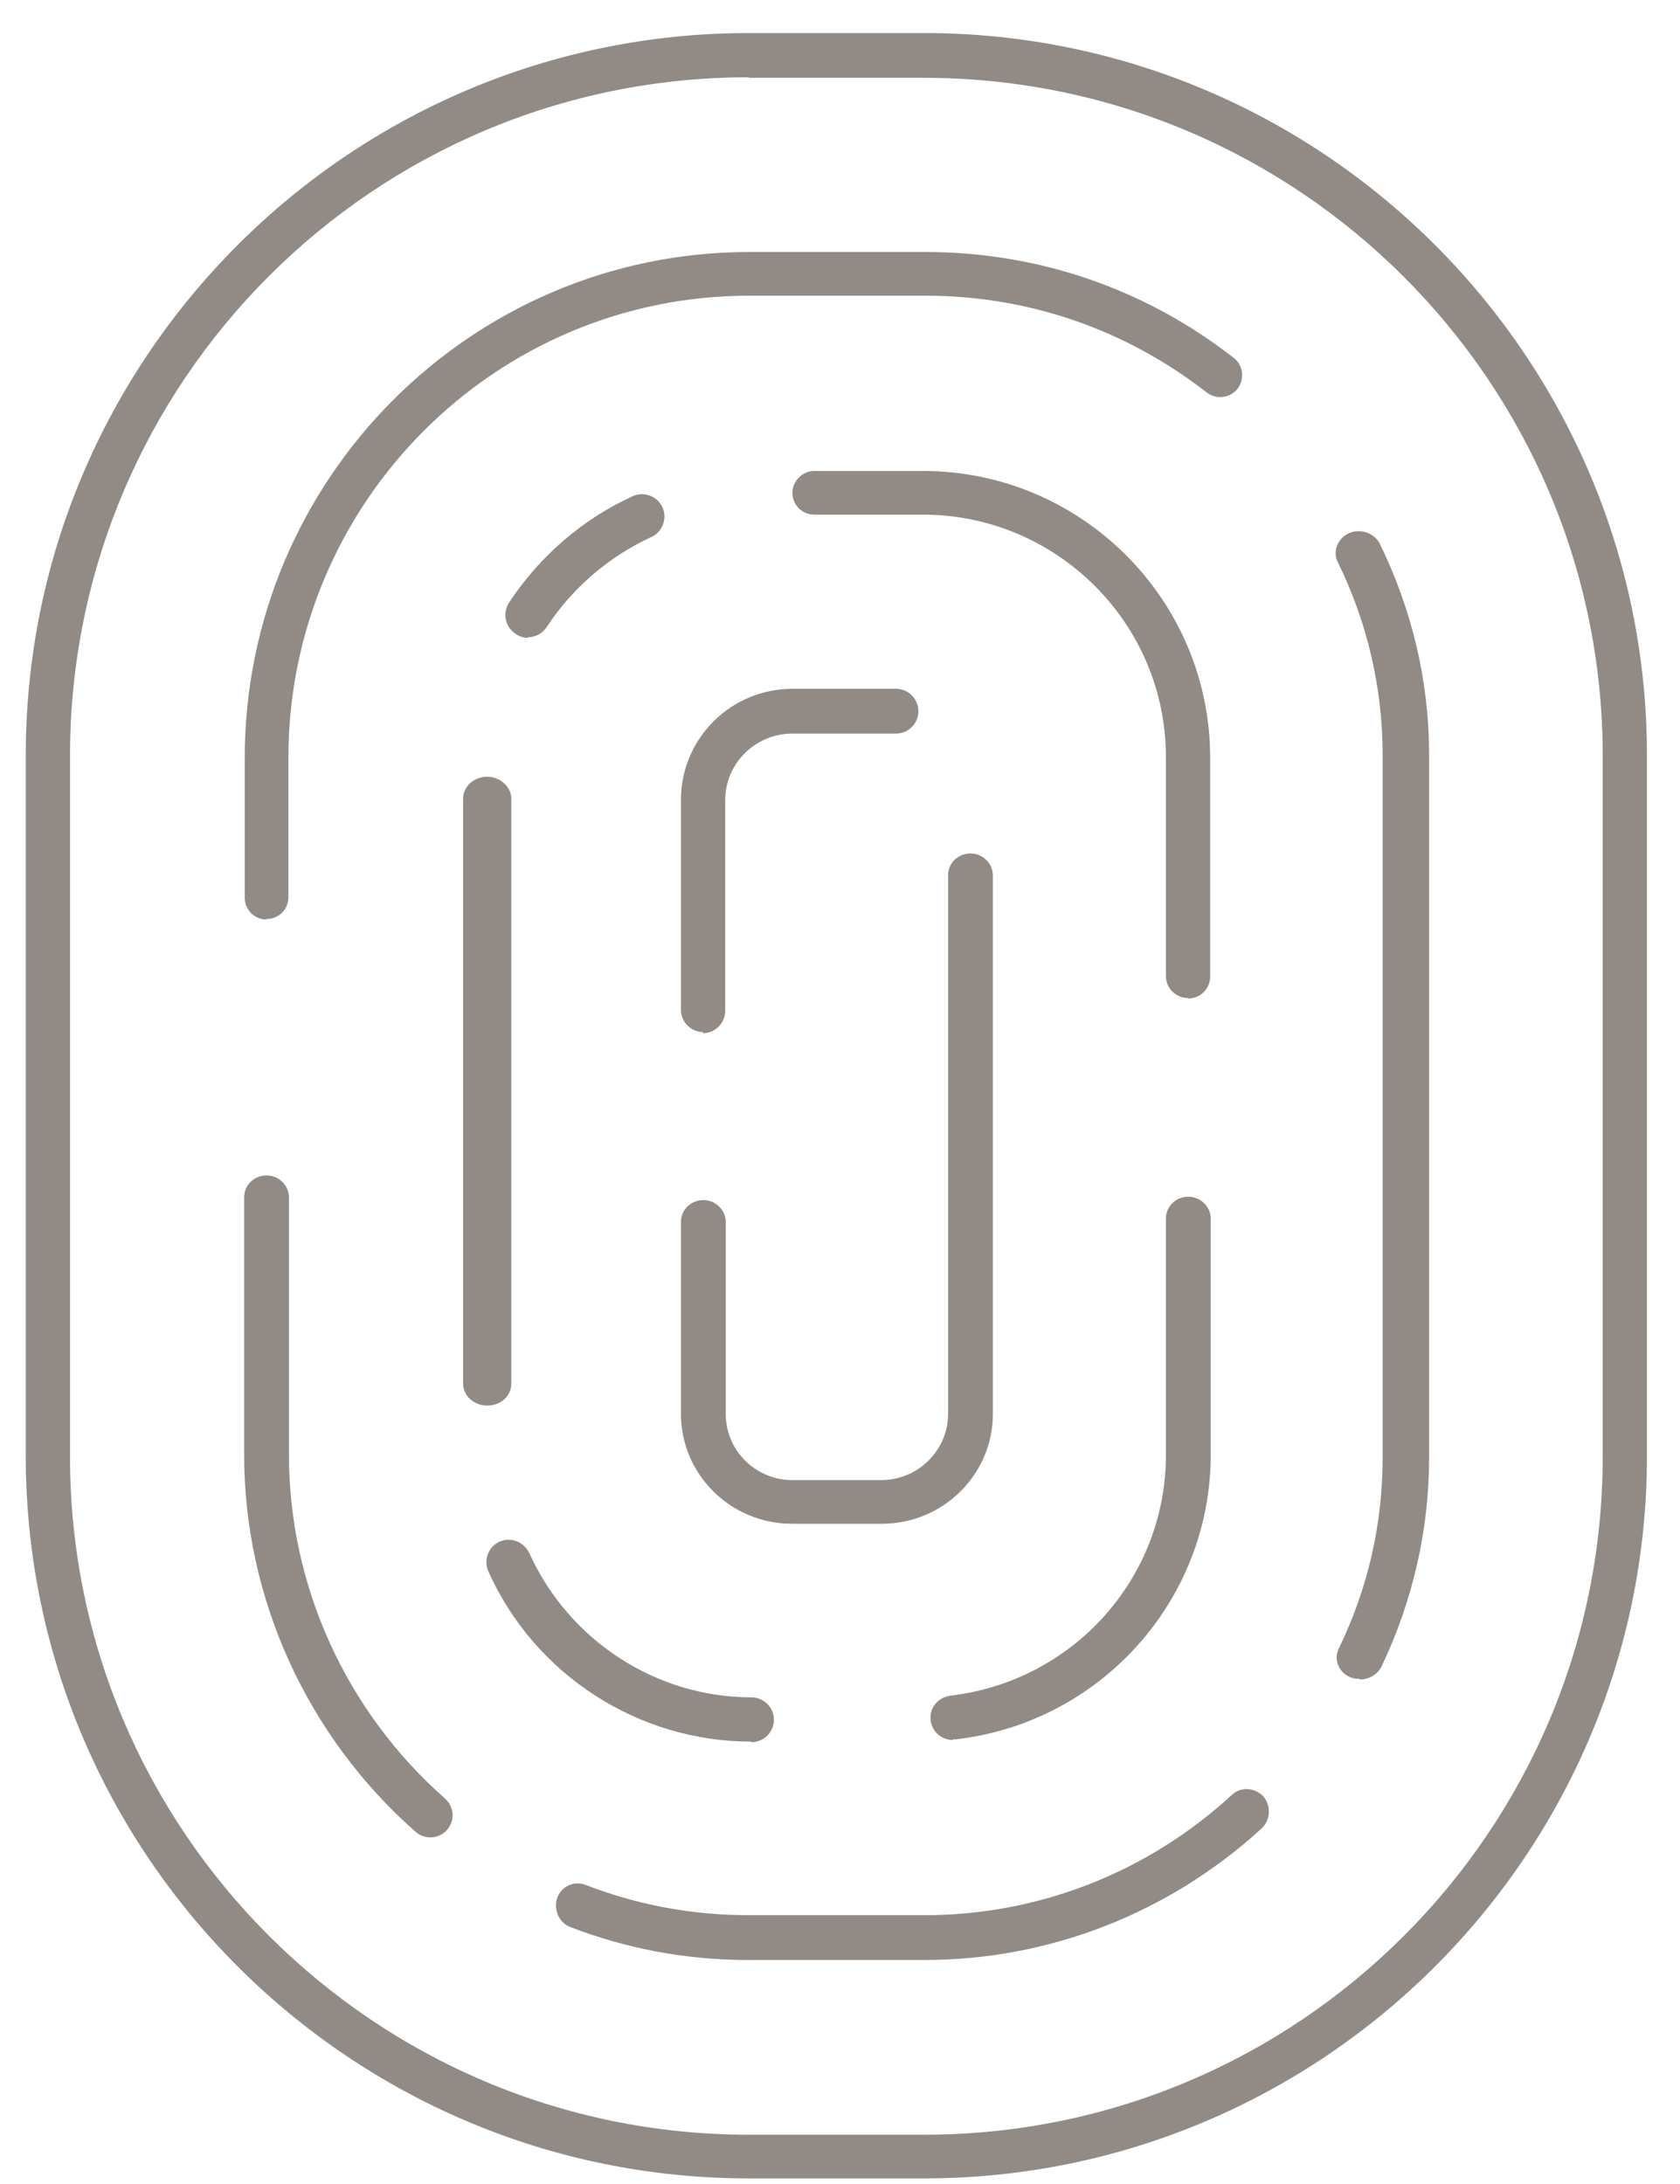
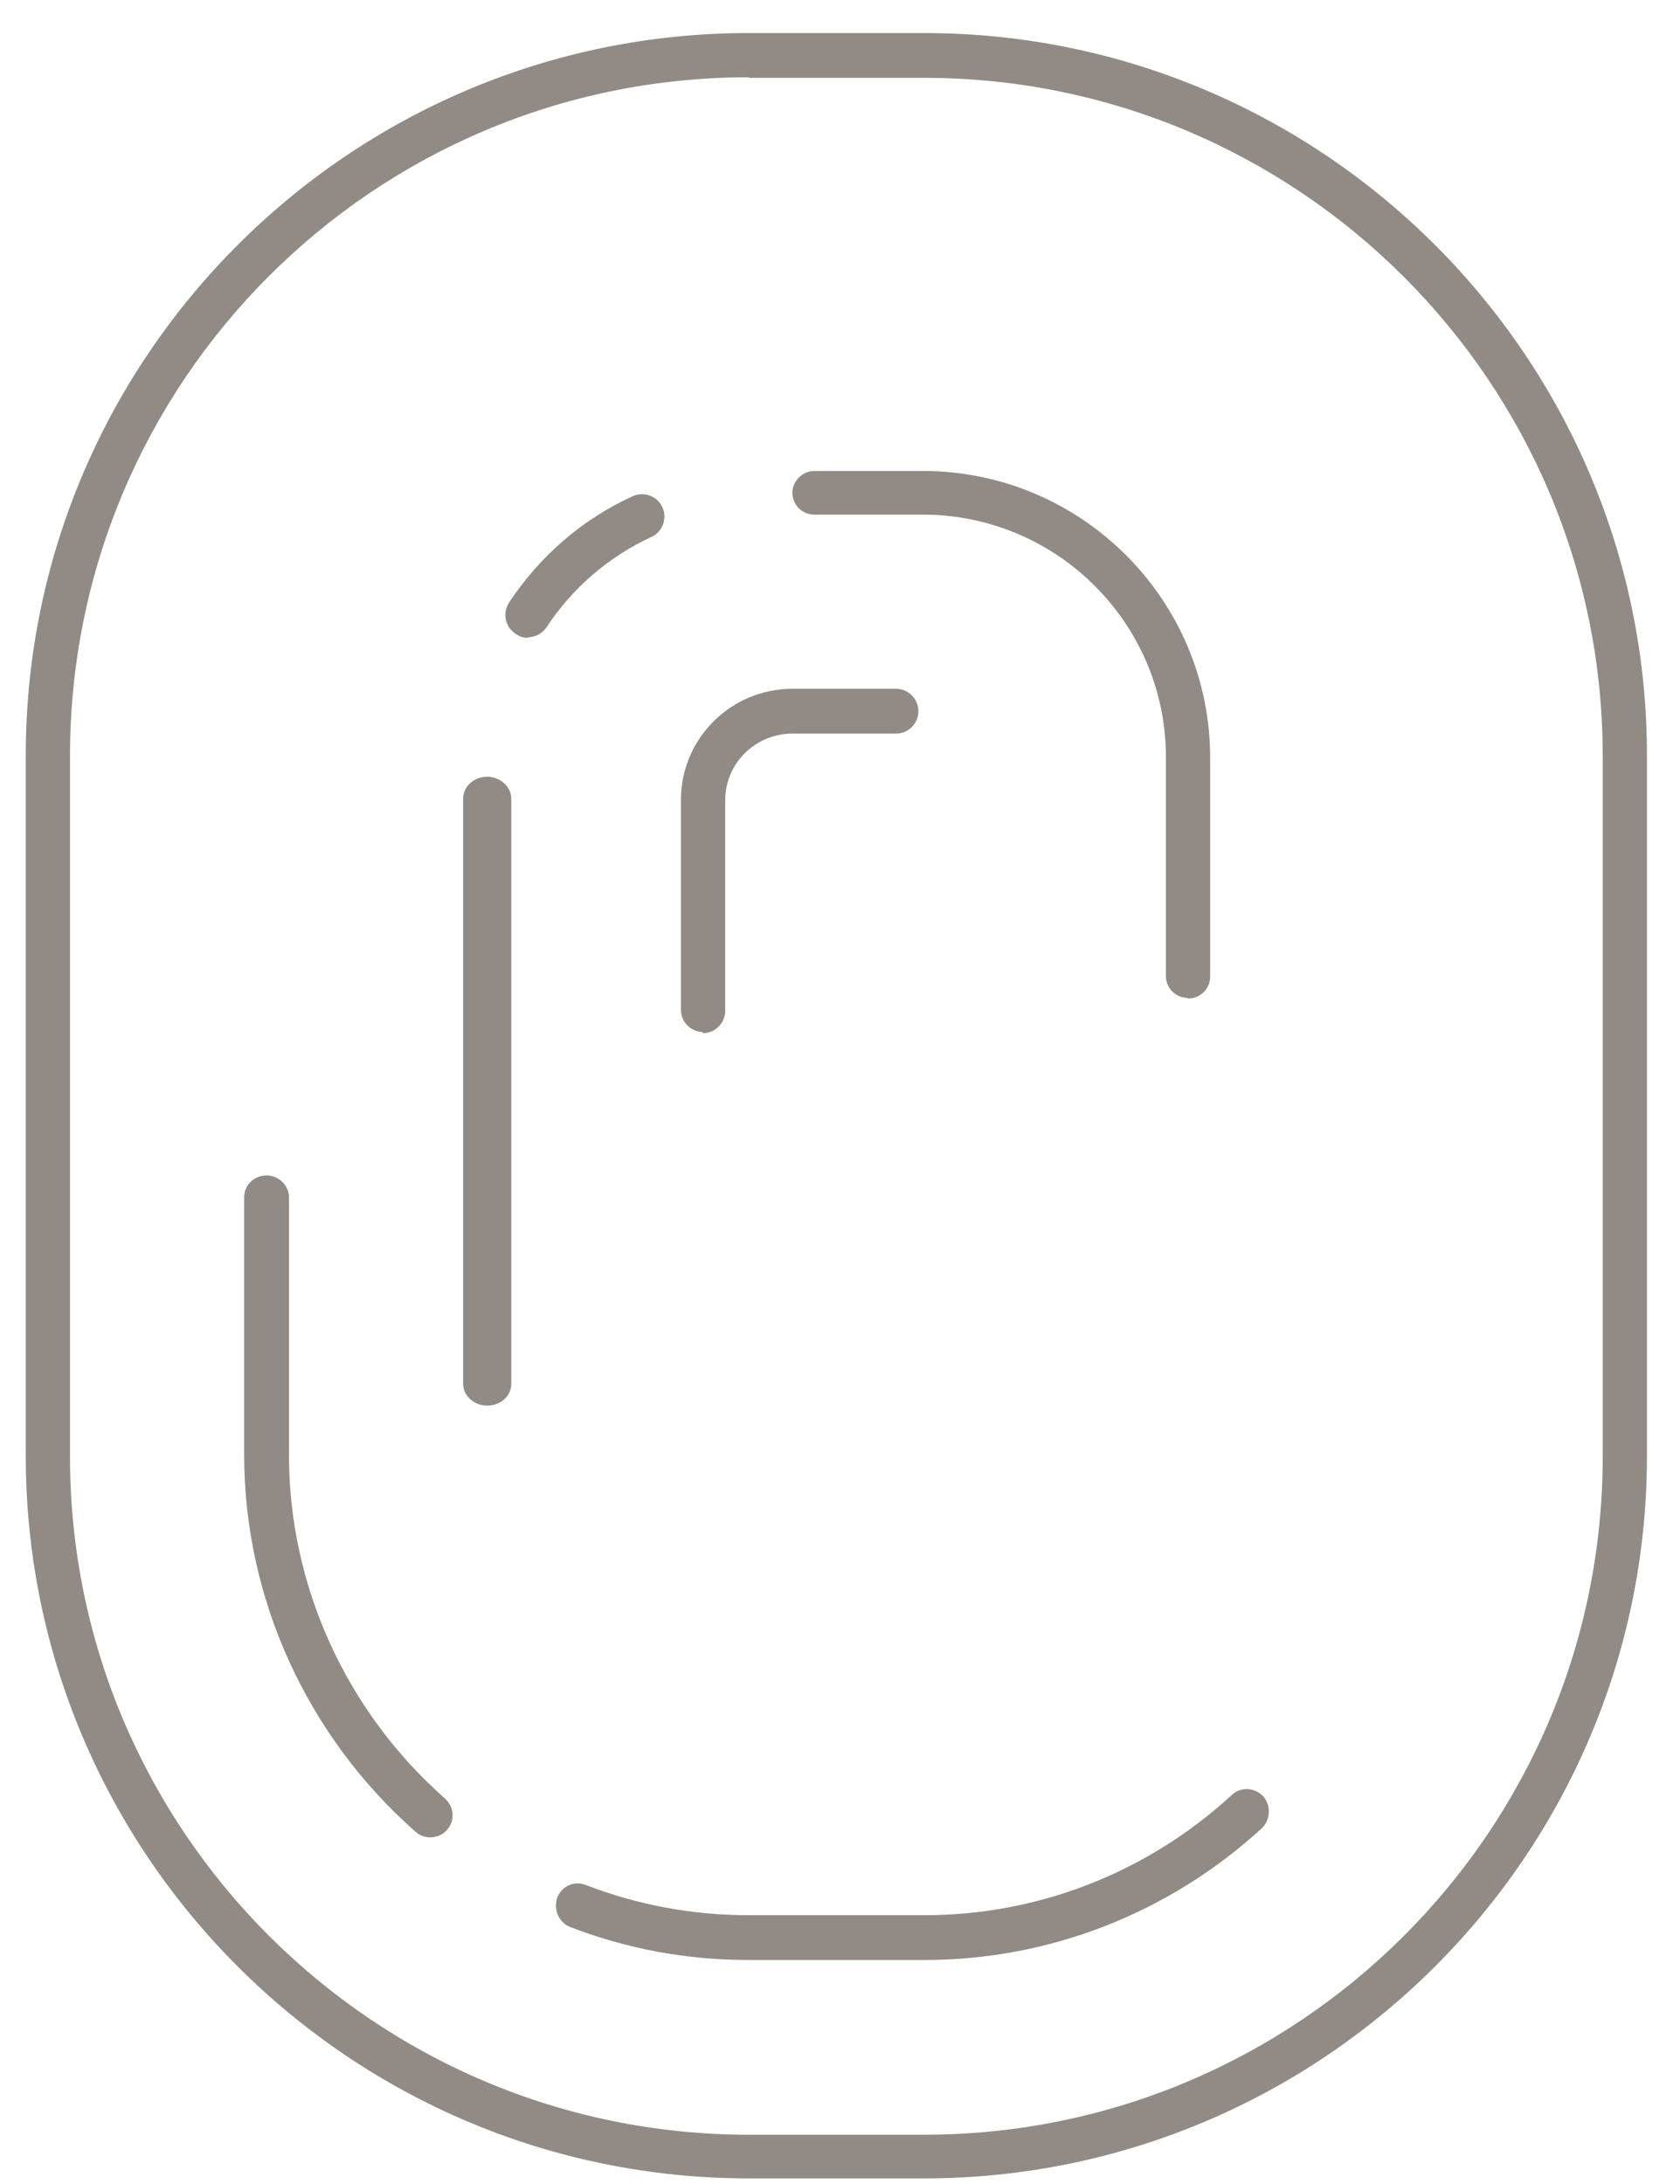
<svg xmlns="http://www.w3.org/2000/svg" id="Layer_1" version="1.1" viewBox="0 0 30 39">
  <path d="M13.37,1.38C6.68,1.38,1.25,6.81,1.25,13.5v12.51c0,6.68,5.44,12.11,12.12,12.11h3.13c6.69,0,12.12-5.43,12.12-12.11v-12.51c0-6.68-5.44-12.11-12.12-12.11h-3.13ZM16.5,38.9h-3.13c-7.12,0-12.91-5.79-12.91-12.9v-12.51C.46,6.38,6.25.59,13.37.59h3.13c7.12,0,12.91,5.79,12.91,12.9v12.51c0,7.11-5.79,12.9-12.91,12.9Z" fill="#928b85" />
-   <path d="M4.76,16.42c-.22,0-.39-.18-.39-.39v-2.49c0-4.98,4.04-9.04,9.01-9.04h3.14c2.01,0,3.92.65,5.51,1.89.17.13.2.38.07.55-.13.17-.38.2-.55.07-1.45-1.13-3.19-1.73-5.03-1.73h-3.14c-4.54,0-8.23,3.7-8.23,8.25v2.49c0,.22-.17.39-.39.39h0Z" fill="#928b85" />
  <path d="M7.69,32.81c-.1,0-.19-.03-.27-.1-1.94-1.71-3.06-4.17-3.06-6.73v-4.6c0-.22.18-.39.4-.39s.4.18.4.39v4.6c0,2.34,1.02,4.58,2.79,6.14.16.15.18.39.03.56-.08.09-.19.13-.3.13h.01Z" fill="#928b85" />
  <path d="M16.5,35h-3.14c-1.1,0-2.17-.2-3.18-.59-.2-.08-.3-.31-.23-.52.08-.21.3-.31.51-.23.93.36,1.91.54,2.91.54h3.14c2.03,0,3.98-.76,5.49-2.15.16-.15.41-.13.56.03.14.16.13.42-.03.57-1.66,1.52-3.8,2.35-6.02,2.35h-.01Z" fill="#928b85" />
-   <path d="M24.28,29.98c-.06,0-.12-.01-.17-.03-.21-.09-.3-.32-.2-.52.52-1.07.78-2.22.78-3.41v-12.53c0-1.2-.27-2.37-.8-3.45-.1-.19,0-.43.2-.52.21-.09.45,0,.55.19.58,1.19.88,2.46.88,3.78v12.53c0,1.3-.29,2.56-.85,3.74-.07.14-.22.23-.38.23h-.01Z" fill="#928b85" />
  <path d="M9.43,11.39c-.08,0-.15-.02-.22-.07-.19-.12-.24-.37-.12-.56.55-.83,1.31-1.49,2.21-1.9.2-.09.44,0,.53.2.09.2,0,.44-.2.53-.76.35-1.41.91-1.87,1.61-.08.12-.21.18-.34.18h.01Z" fill="#928b85" />
  <path d="M8.7,25.1c-.24,0-.43-.18-.43-.39v-10.45c0-.22.2-.39.43-.39s.43.18.43.39v10.45c0,.22-.19.39-.43.39Z" fill="#928b85" />
-   <path d="M13.41,31.1c-2.01,0-3.86-1.19-4.69-3.04-.09-.2,0-.44.2-.53s.43,0,.53.2c.71,1.57,2.27,2.58,3.97,2.58.22,0,.4.18.4.4s-.18.4-.4.4" fill="#928b85" />
-   <path d="M17.01,31.07c-.2,0-.37-.15-.39-.35-.03-.22.13-.41.35-.44,2.2-.26,3.85-2.1,3.85-4.3v-4.22c0-.22.18-.39.4-.39s.4.18.4.39v4.22c0,2.59-1.96,4.78-4.55,5.08h-.05" fill="#928b85" />
  <path d="M21.21,17.82c-.22,0-.39-.18-.39-.39v-3.91c0-2.39-1.95-4.33-4.34-4.33h-1.94c-.22,0-.39-.18-.39-.39s.18-.39.39-.39h1.94c2.83,0,5.13,2.3,5.13,5.12v3.91c0,.22-.18.39-.39.39h-.01Z" fill="#928b85" />
  <path d="M12.56,18.43c-.22,0-.4-.18-.4-.39v-3.76c0-1.09.89-1.98,1.99-1.98h1.85c.22,0,.4.18.4.4s-.18.4-.4.4h-1.85c-.66,0-1.2.53-1.2,1.19v3.76c0,.22-.18.4-.4.4v-.02Z" fill="#928b85" />
-   <path d="M15.73,27.21h-1.59c-1.09,0-1.98-.88-1.98-1.96v-3.43c0-.22.18-.39.4-.39s.4.18.4.39v3.43c0,.65.53,1.18,1.19,1.18h1.59c.65,0,1.19-.53,1.19-1.18v-9.62c0-.22.18-.39.4-.39s.4.18.4.39v9.62c0,1.08-.89,1.96-1.98,1.96h-.02Z" fill="#928b85" />
</svg>